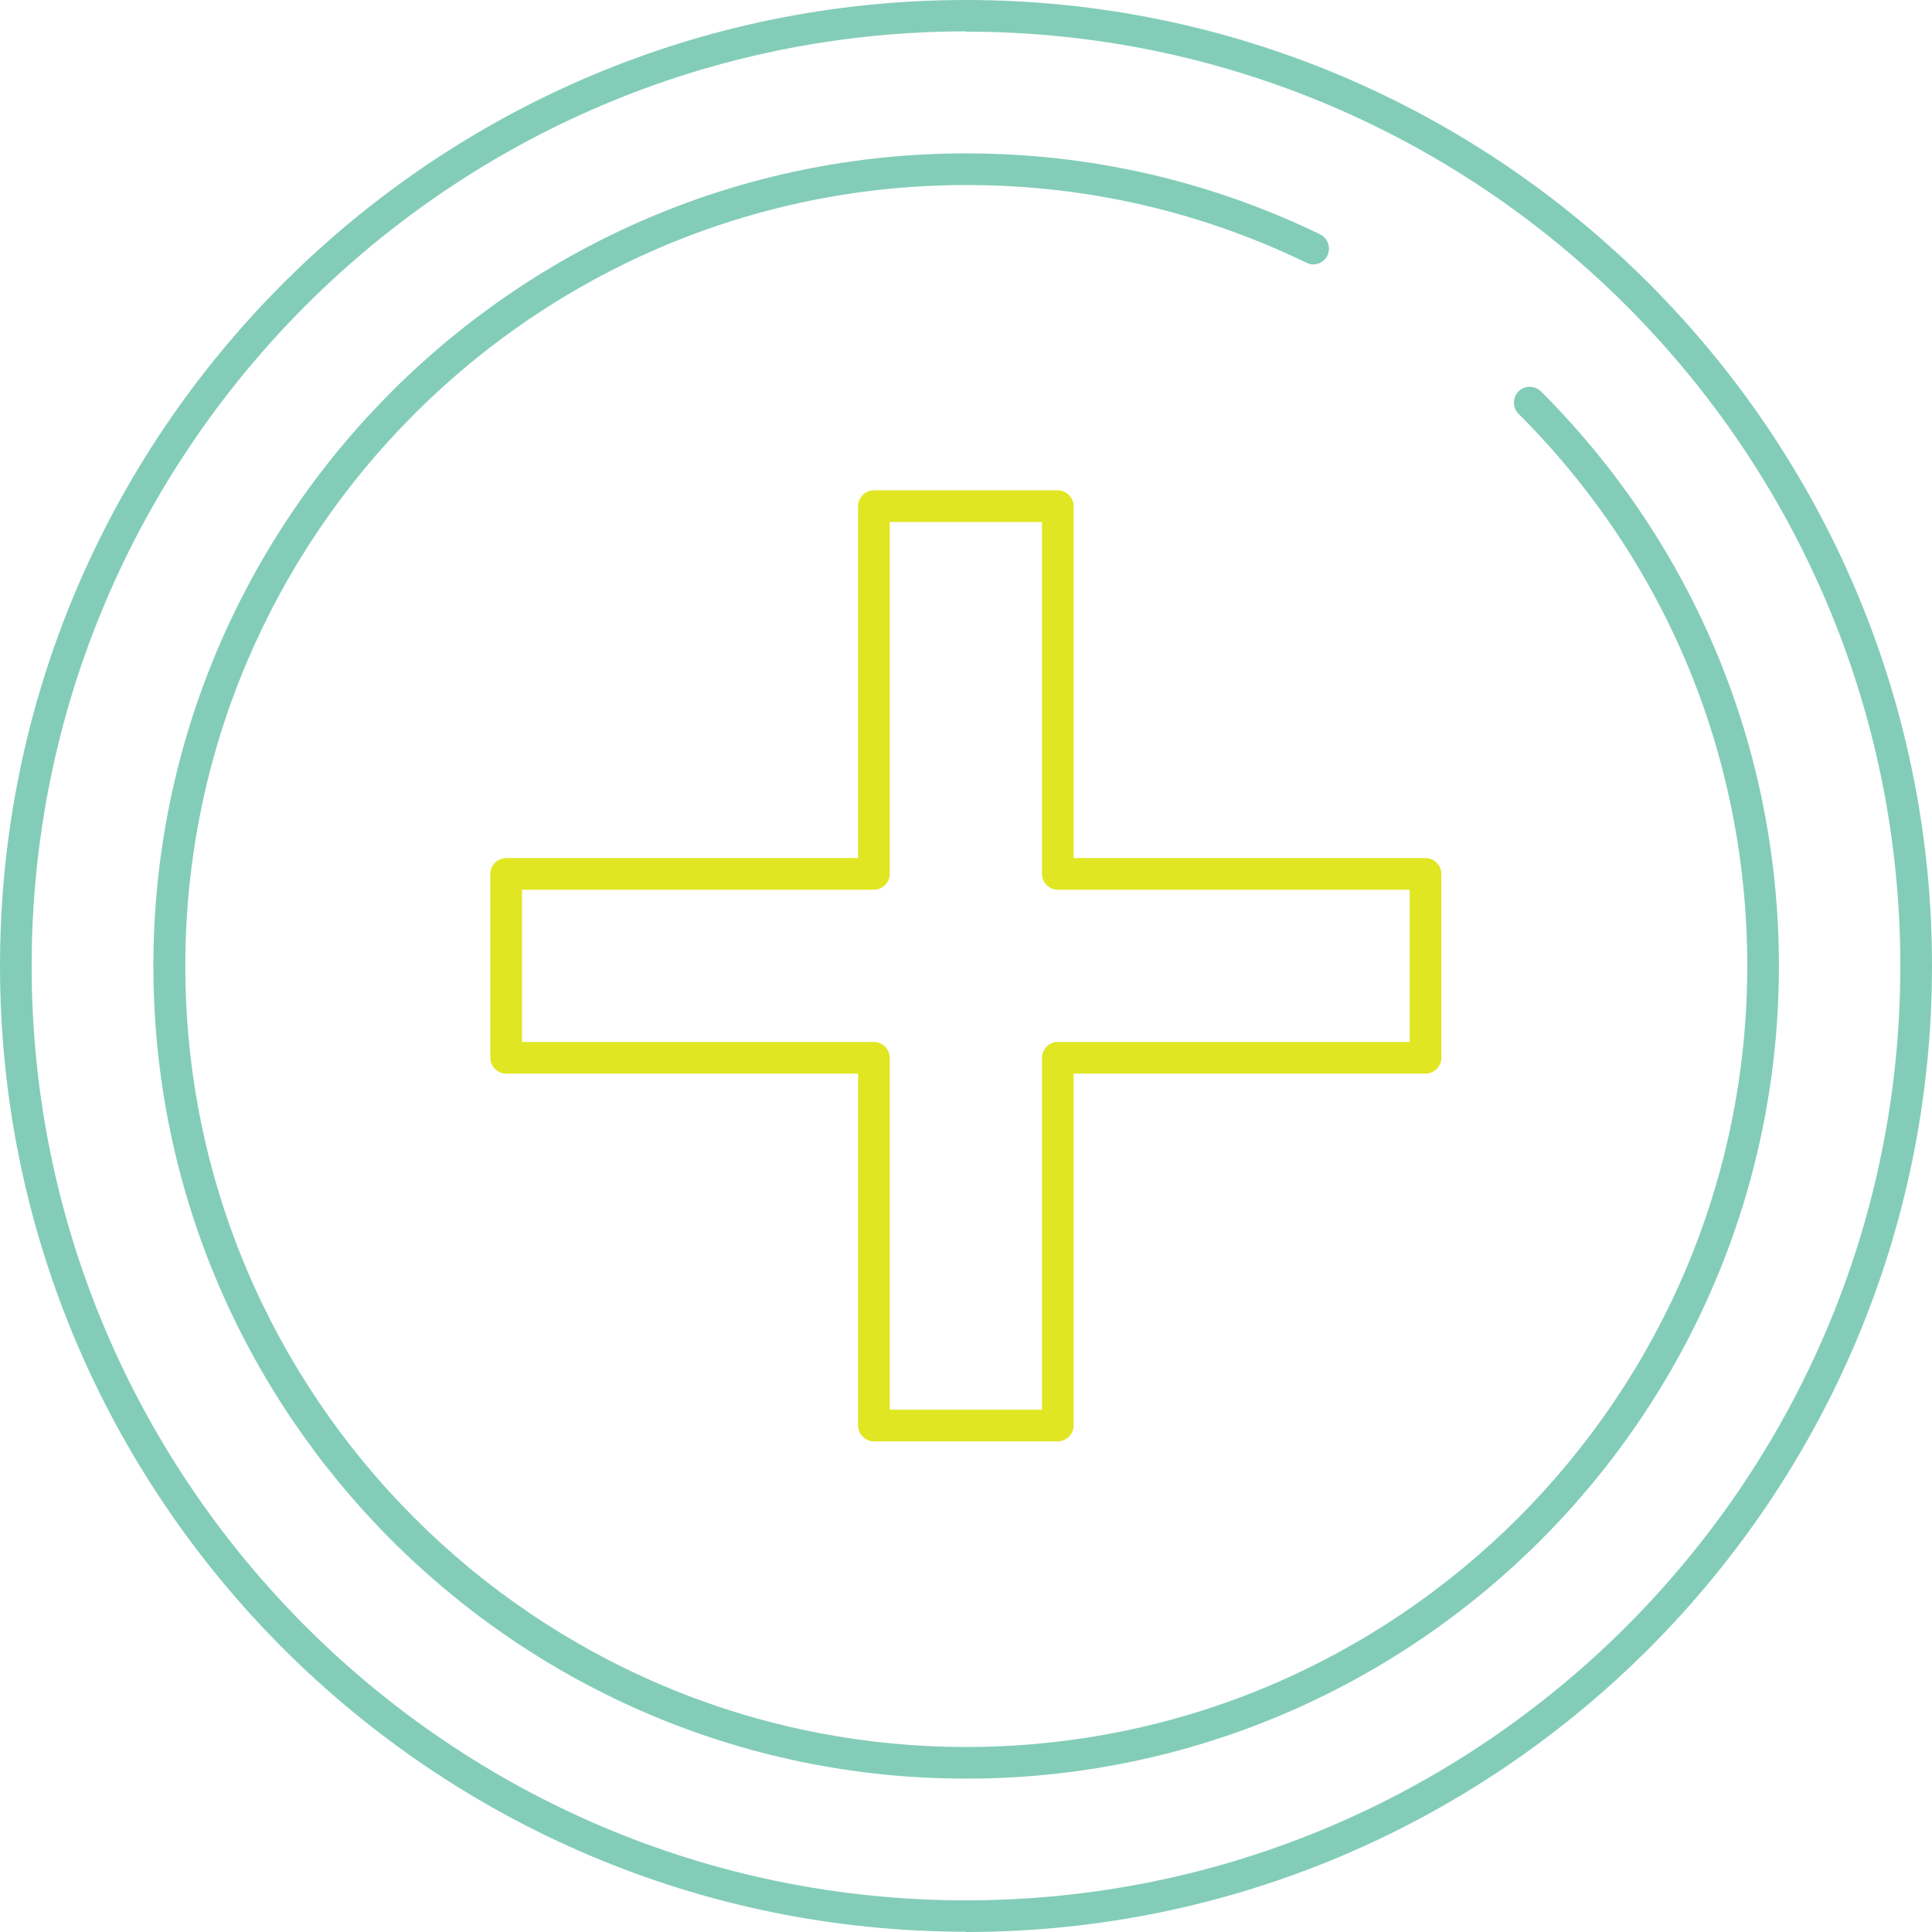
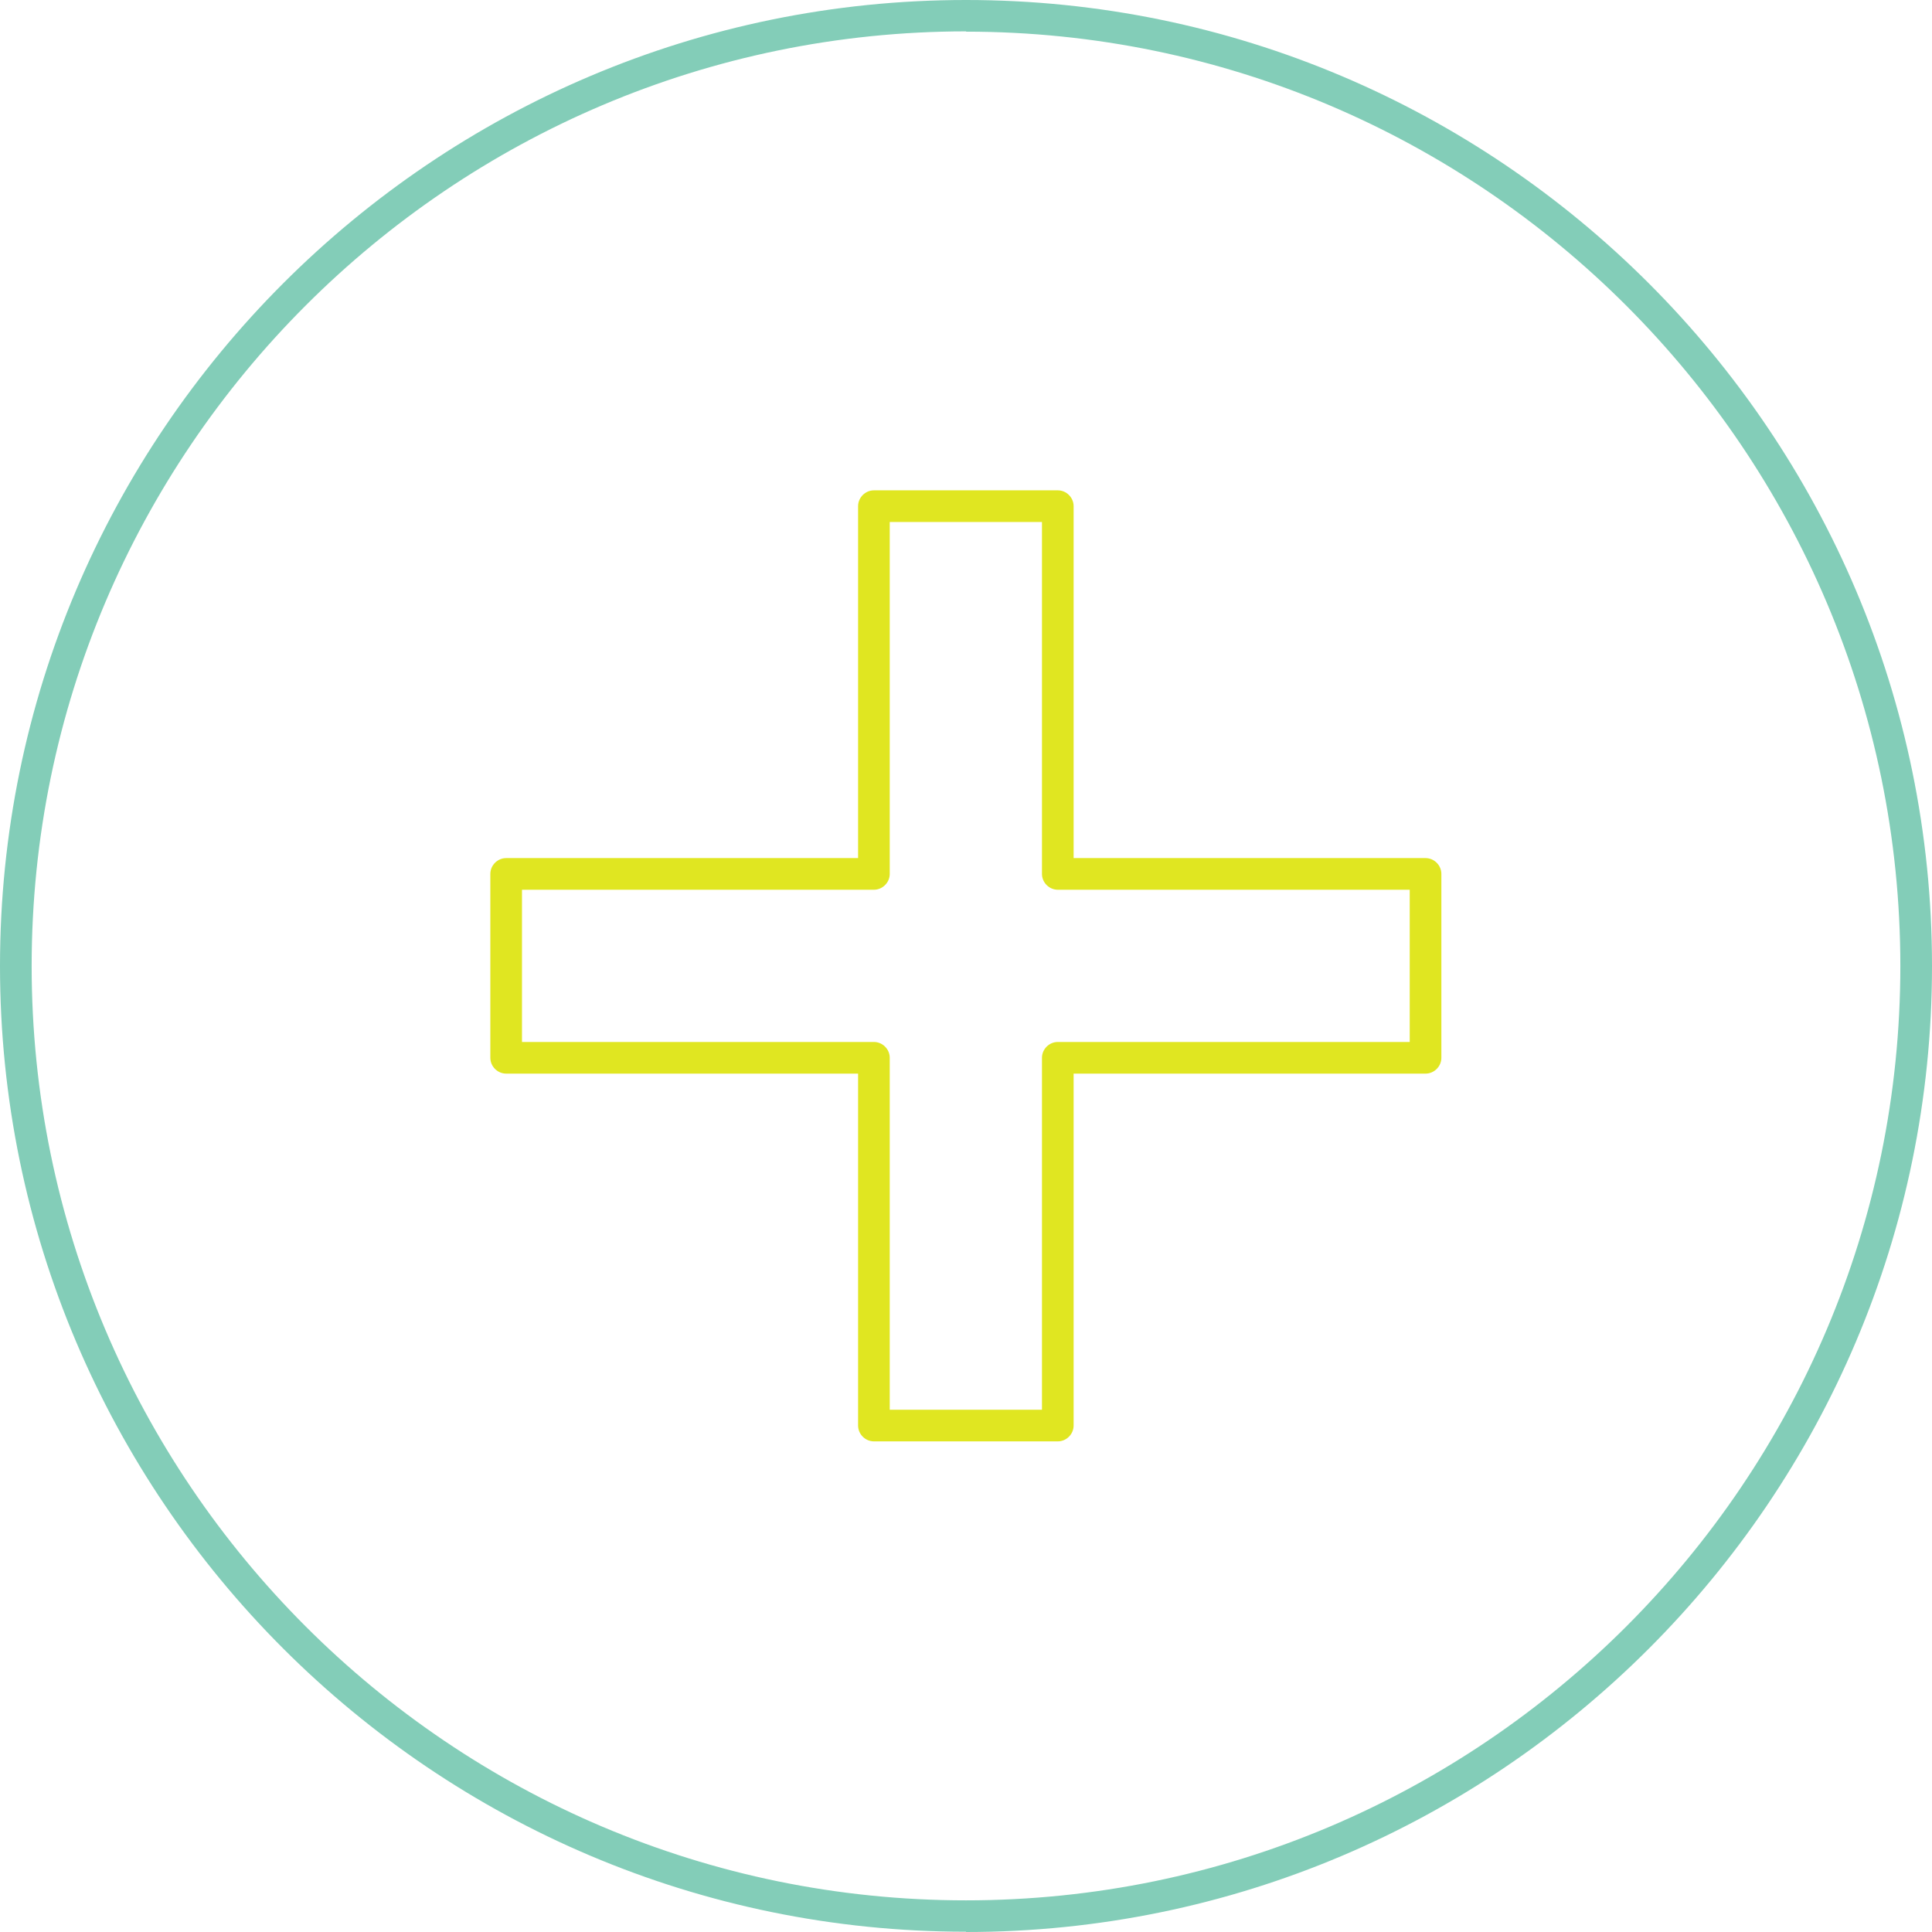
<svg xmlns="http://www.w3.org/2000/svg" id="Layer_2" data-name="Layer 2" viewBox="0 0 67.14 67.13">
  <defs>
    <style>
      .cls-1 {
        fill: #83cdb8;
      }

      .cls-2 {
        fill: #e0e621;
      }
    </style>
  </defs>
  <g id="Layer_1-2" data-name="Layer 1">
    <g id="g1045">
      <path class="cls-1" d="m33.57,67.13C15.06,67.13,0,52.08,0,33.57S15.06,0,33.57,0s33.57,15.06,33.57,33.57-15.06,33.57-33.57,33.57Zm0-66.04C15.66,1.1,1.1,15.67,1.1,33.57s14.56,32.47,32.47,32.47,32.47-14.57,32.47-32.47S51.47,1.1,33.57,1.1Z" />
-       <path class="cls-1" d="m33.57,61.81c-15.57,0-28.24-12.67-28.24-28.24S17.99,5.33,33.57,5.33c4.31,0,8.45.95,12.3,2.81.27.13.39.46.26.74-.13.27-.46.39-.73.25-3.7-1.79-7.68-2.7-11.82-2.7-14.97,0-27.14,12.18-27.14,27.14s12.18,27.14,27.14,27.14,27.14-12.18,27.14-27.14c0-7.25-2.82-14.07-7.95-19.19-.21-.21-.21-.56,0-.78.21-.21.56-.21.78,0,5.33,5.33,8.27,12.43,8.27,19.97,0,15.57-12.67,28.24-28.24,28.24Z" />
      <path class="cls-2" d="m36.76,50.09h-6.39c-.3,0-.55-.25-.55-.55v-12.23h-12.23c-.3,0-.55-.25-.55-.55v-6.39c0-.3.25-.55.55-.55h12.23v-12.23c0-.3.25-.55.55-.55h6.39c.3,0,.55.25.55.55v12.23h12.23c.3,0,.55.25.55.55v6.39c0,.3-.25.55-.55.55h-12.23v12.23c0,.3-.25.55-.55.55Zm-5.84-1.1h5.29v-12.23c0-.3.25-.55.55-.55h12.23v-5.29h-12.23c-.3,0-.55-.25-.55-.55v-12.23h-5.29v12.23c0,.3-.25.55-.55.55h-12.23v5.29h12.23c.3,0,.55.25.55.55v12.23Z" />
    </g>
  </g>
</svg>